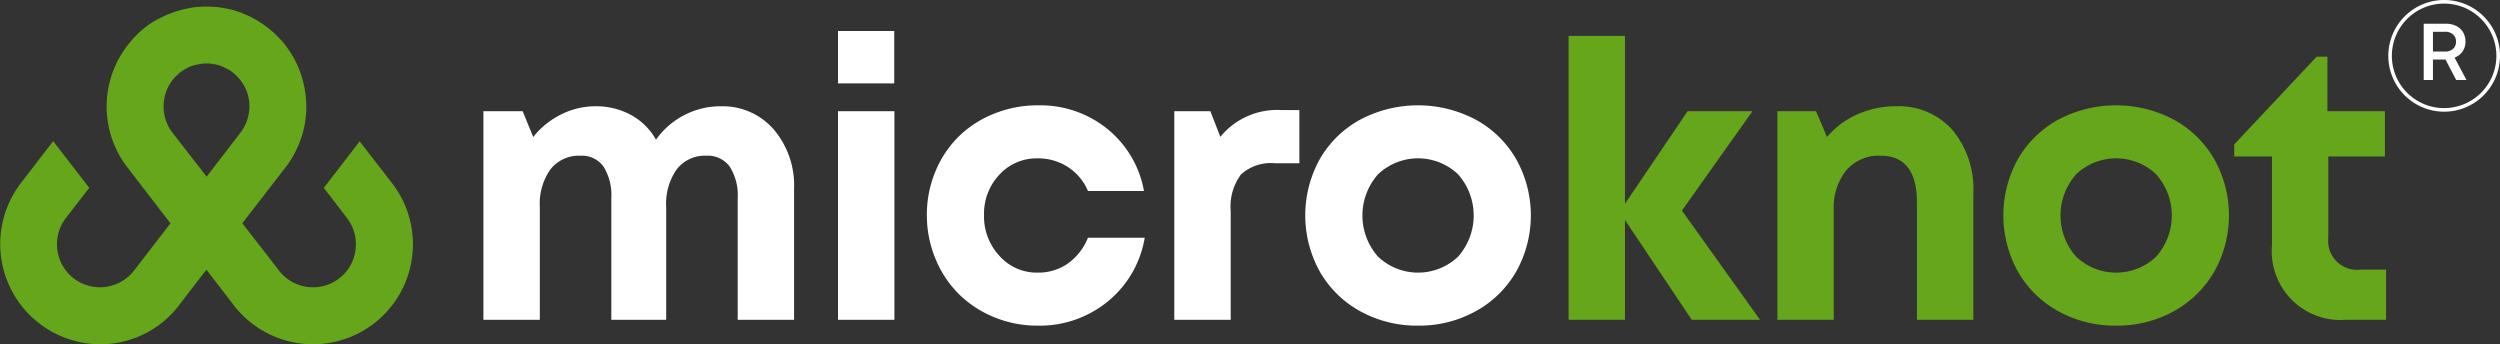
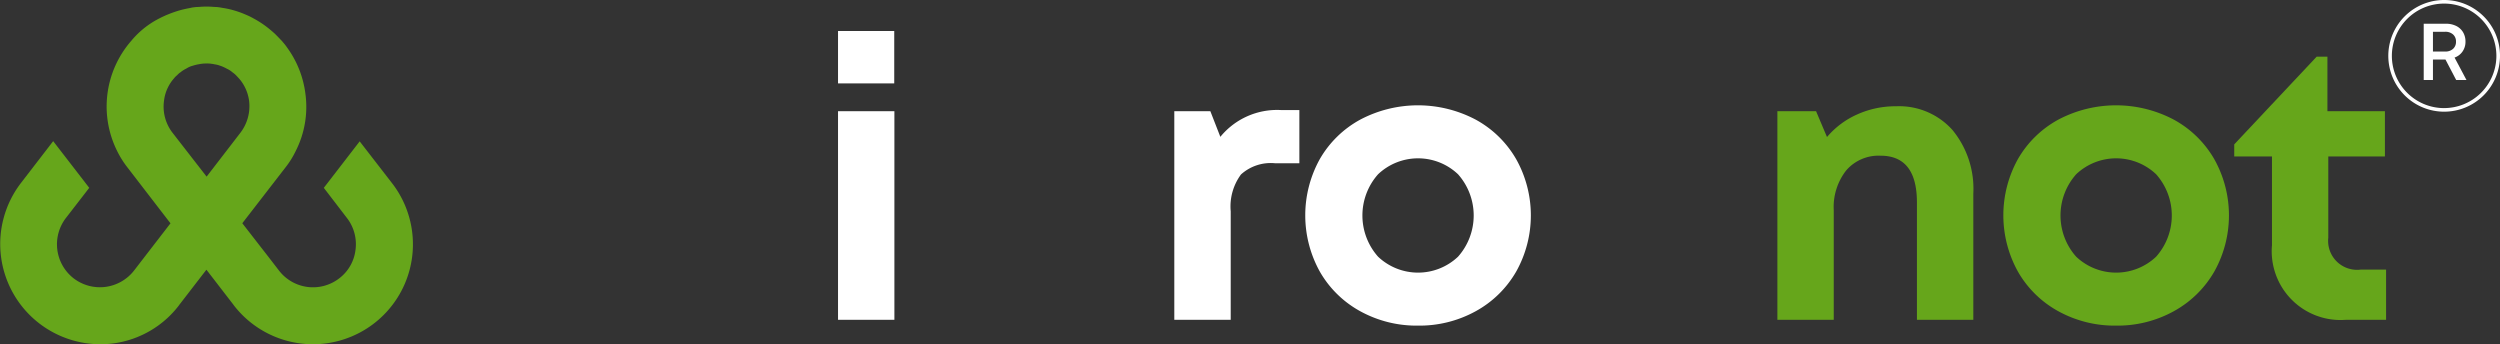
<svg xmlns="http://www.w3.org/2000/svg" width="287.032" height="39.522" viewBox="0 0 287.032 39.522">
  <rect x="0" y="0" width="287.032" height="39.522" fill="#333333" stroke="none" />
  <g id="Group_3498" data-name="Group 3498" transform="translate(-1017.066 -1504)">
    <path id="Path_122" data-name="Path 122" d="M4.061,3H1.515V9.458H2.576V7.114H4.015L5.242,9.458H6.423L5.057,6.884a1.833,1.833,0,0,0,.913-.692,1.933,1.933,0,0,0,.341-1.135,2.056,2.056,0,0,0-.281-1.084,1.882,1.882,0,0,0-.789-.72A2.608,2.608,0,0,0,4.061,3ZM2.576,6.192V3.923h1.4a1.292,1.292,0,0,1,.909.309,1.066,1.066,0,0,1,.337.826,1.066,1.066,0,0,1-.337.826,1.292,1.292,0,0,1-.909.309Z" transform="translate(1293.824 1503.725)" fill="#fff" />
    <path id="Union_1" data-name="Union 1" d="M1.878,10.946a6.412,6.412,0,0,1,9.068-9.068,6.366,6.366,0,0,1,1.877,4.414q0,.06,0,.12A6.412,6.412,0,0,1,1.878,10.946ZM6.412,12.41A6.006,6.006,0,0,0,12.4,6.72q.008-.153.008-.308a6,6,0,1,0-6,6Z" transform="translate(1291.275 1504)" fill="#fff" />
    <g id="Group_7" data-name="Group 7" transform="translate(1017.066 1504.756)">
      <g id="Group_1517" data-name="Group 1517" transform="translate(0 0)">
        <g id="Group_1438" data-name="Group 1438" transform="translate(55.502 2.805)">
-           <path id="Path_1539" data-name="Path 1539" d="M289.862,189.518a7.756,7.756,0,0,1,6.074,2.642,9.91,9.91,0,0,1,2.35,6.843v15.029h-6.474V200.086a6.085,6.085,0,0,0-.922-3.649,3.118,3.118,0,0,0-2.673-1.245,4.075,4.075,0,0,0-3.39,1.549,6.839,6.839,0,0,0-1.224,4.342v12.949h-6.3V200.086a6.2,6.2,0,0,0-.9-3.649,3.042,3.042,0,0,0-2.631-1.245,4.153,4.153,0,0,0-3.443,1.549,6.8,6.8,0,0,0-1.234,4.342v12.949h-6.477V190.081h4.505l1.214,2.966a9.29,9.29,0,0,1,3.172-2.577,8.732,8.732,0,0,1,3.974-.952,8.316,8.316,0,0,1,4.093,1.005,7.312,7.312,0,0,1,2.857,2.826,9.1,9.1,0,0,1,7.429-3.832Z" transform="translate(-262.618 -180.877)" fill="#fff" />
          <path id="Path_1540" data-name="Path 1540" d="M291.528,189.4v-6.02h6.454v6.02Zm0,27.135V192.587H298v23.951Z" transform="translate(-250.814 -183.382)" fill="#fff" />
-           <path id="Path_1541" data-name="Path 1541" d="M311.484,214.734a12.927,12.927,0,0,1-5.025-.984,12.436,12.436,0,0,1-4.05-2.674,12.3,12.3,0,0,1-2.662-4.05,12.959,12.959,0,0,1-.976-5,12.8,12.8,0,0,1,.976-4.981,12.139,12.139,0,0,1,2.662-4.007,12.294,12.294,0,0,1,4.062-2.631,13.309,13.309,0,0,1,5.057-.965,12.229,12.229,0,0,1,7.957,2.7,11.859,11.859,0,0,1,4.214,7.134h-6.433a6.1,6.1,0,0,0-2.315-2.76,6.286,6.286,0,0,0-3.466-.986A5.779,5.779,0,0,0,307.1,197.4a6.517,6.517,0,0,0-1.765,4.646,6.64,6.64,0,0,0,1.774,4.688,5.73,5.73,0,0,0,4.376,1.915,5.933,5.933,0,0,0,3.466-1.038,6.708,6.708,0,0,0,2.315-2.969h6.519a11.982,11.982,0,0,1-4.233,7.31A12.31,12.31,0,0,1,311.484,214.734Z" transform="translate(-247.857 -180.909)" fill="#fff" />
          <path id="Path_1542" data-name="Path 1542" d="M331.184,189.825H333.3v6.108h-2.793a5.1,5.1,0,0,0-3.908,1.287,6.187,6.187,0,0,0-1.18,4.235v12.452h-6.477V189.956h4.138l1.148,2.945A8.409,8.409,0,0,1,331.184,189.825Z" transform="translate(-239.619 -180.751)" fill="#fff" />
          <path id="Path_1543" data-name="Path 1543" d="M342.569,214.734a13.416,13.416,0,0,1-6.626-1.646,11.963,11.963,0,0,1-4.646-4.546,13.319,13.319,0,0,1,0-12.941,11.929,11.929,0,0,1,4.646-4.525,14.193,14.193,0,0,1,13.232,0,11.95,11.95,0,0,1,4.654,4.536,13.2,13.2,0,0,1,0,12.93,12.014,12.014,0,0,1-4.654,4.546A13.375,13.375,0,0,1,342.569,214.734Zm-4.59-7.915a6.676,6.676,0,0,0,9.182,0,7.127,7.127,0,0,0,0-9.462,6.672,6.672,0,0,0-9.182,0,7.123,7.123,0,0,0,0,9.462Z" transform="translate(-235.261 -180.909)" fill="#fff" />
-           <path id="Path_1544" data-name="Path 1544" d="M373.067,216.374h-7.839l-7.667-11.457v11.457h-6.474V183.782h6.474v19.274l7.191-10.633H372.2l-8.1,11.413Z" transform="translate(-226.496 -183.219)" fill="#66a61b" />
          <path id="Path_1545" data-name="Path 1545" d="M381.732,189.518a8.213,8.213,0,0,1,6.475,2.717,10.61,10.61,0,0,1,2.4,7.288v14.51h-6.475v-13.47q0-5.372-4.18-5.37a4.91,4.91,0,0,0-3.931,1.677,6.809,6.809,0,0,0-1.439,4.58v12.583H368.11V190.081h4.44l1.256,2.966a9.7,9.7,0,0,1,3.453-2.587A10.644,10.644,0,0,1,381.732,189.518Z" transform="translate(-219.546 -180.877)" fill="#66a61b" />
          <path id="Path_1546" data-name="Path 1546" d="M399.482,214.734a13.416,13.416,0,0,1-6.626-1.646,11.95,11.95,0,0,1-4.645-4.546,13.308,13.308,0,0,1,0-12.941,11.916,11.916,0,0,1,4.645-4.525,14.193,14.193,0,0,1,13.232,0,11.964,11.964,0,0,1,4.656,4.536,13.21,13.21,0,0,1,0,12.93,12.027,12.027,0,0,1-4.656,4.546A13.371,13.371,0,0,1,399.482,214.734Zm-4.59-7.915a6.676,6.676,0,0,0,9.182,0,7.123,7.123,0,0,0,0-9.462,6.672,6.672,0,0,0-9.182,0,7.123,7.123,0,0,0,0,9.462Z" transform="translate(-212.024 -180.909)" fill="#66a61b" />
          <path id="Path_1547" data-name="Path 1547" d="M419.844,209.922h2.945v5.761H418.2a7.9,7.9,0,0,1-8.512-8.554v-10.2h-4.332v-1.386l9.464-10.069h1.235v6.258h6.6v5.2h-6.5v9.333a3.321,3.321,0,0,0,3.681,3.66Z" transform="translate(-204.339 -182.528)" fill="#66a61b" />
        </g>
        <path id="Path_1548" data-name="Path 1548" d="M268.229,201.677l-3.726-4.815-4.118,5.339,2.657,3.464a4.911,4.911,0,0,1,.982,3.662,4.817,4.817,0,0,1-1.874,3.269,4.926,4.926,0,0,1-6.908-.894l-1.09-1.415-3.117-4.011v-.021l5.056-6.537a9.9,9.9,0,0,0,1.046-1.7,11.177,11.177,0,0,0,1.134-6.625,11.4,11.4,0,0,0-2.114-5.318l-.153-.217c-.108-.131-.217-.283-.348-.414a.573.573,0,0,0-.153-.175c-.239-.262-.479-.5-.718-.741-.283-.262-.566-.5-.872-.741a11.375,11.375,0,0,0-1.613-1.046,7.6,7.6,0,0,0-.851-.414,10.622,10.622,0,0,0-1.307-.479,9.535,9.535,0,0,0-1.373-.306c-.108-.021-.239-.044-.37-.065a4.455,4.455,0,0,0-.545-.044c-.3-.023-.632-.044-.936-.044s-.632.021-.938.044a4.432,4.432,0,0,0-.544.044,1.878,1.878,0,0,0-.349.065.2.2,0,0,0-.108.021,10.865,10.865,0,0,0-1.539.38c-.177.055-.351.118-.525.183a12.4,12.4,0,0,0-1.4.614,10.122,10.122,0,0,0-3.246,2.593,11.458,11.458,0,0,0-1.591,12.683,10.694,10.694,0,0,0,1.069,1.721l5.033,6.537-3.094,4.011-1.09,1.415a4.964,4.964,0,0,1-6.93.894,4.952,4.952,0,0,1-.893-6.93l2.68-3.464-4.14-5.361-3.726,4.838a11.506,11.506,0,0,0,10.569,18.392,11.353,11.353,0,0,0,7.6-4.38l.044-.065,3.094-4.011h.023l3.094,4.011.044.065a11.474,11.474,0,0,0,18.174-14.013Zm-25.213-5.8a4.9,4.9,0,0,1-.98-3.66,4.7,4.7,0,0,1,1.155-2.593,1.743,1.743,0,0,1,.349-.349,1.356,1.356,0,0,1,.173-.175.684.684,0,0,1,.2-.152,3.178,3.178,0,0,1,.675-.435,2.638,2.638,0,0,1,.72-.328h.021a4.24,4.24,0,0,1,.7-.173,3.976,3.976,0,0,1,.894-.087,3.084,3.084,0,0,1,.632.044.9.9,0,0,1,.239.044,2.747,2.747,0,0,1,.7.173h.021a5.175,5.175,0,0,1,.72.328,2.76,2.76,0,0,1,.676.435,2.587,2.587,0,0,1,.392.327c.131.131.239.262.349.37a4.873,4.873,0,0,1,1.155,2.572,5.015,5.015,0,0,1-1,3.66l-3.878,5.035Z" transform="translate(-223.207 -181.39)" fill="#66a61b" />
      </g>
    </g>
  </g>
</svg>